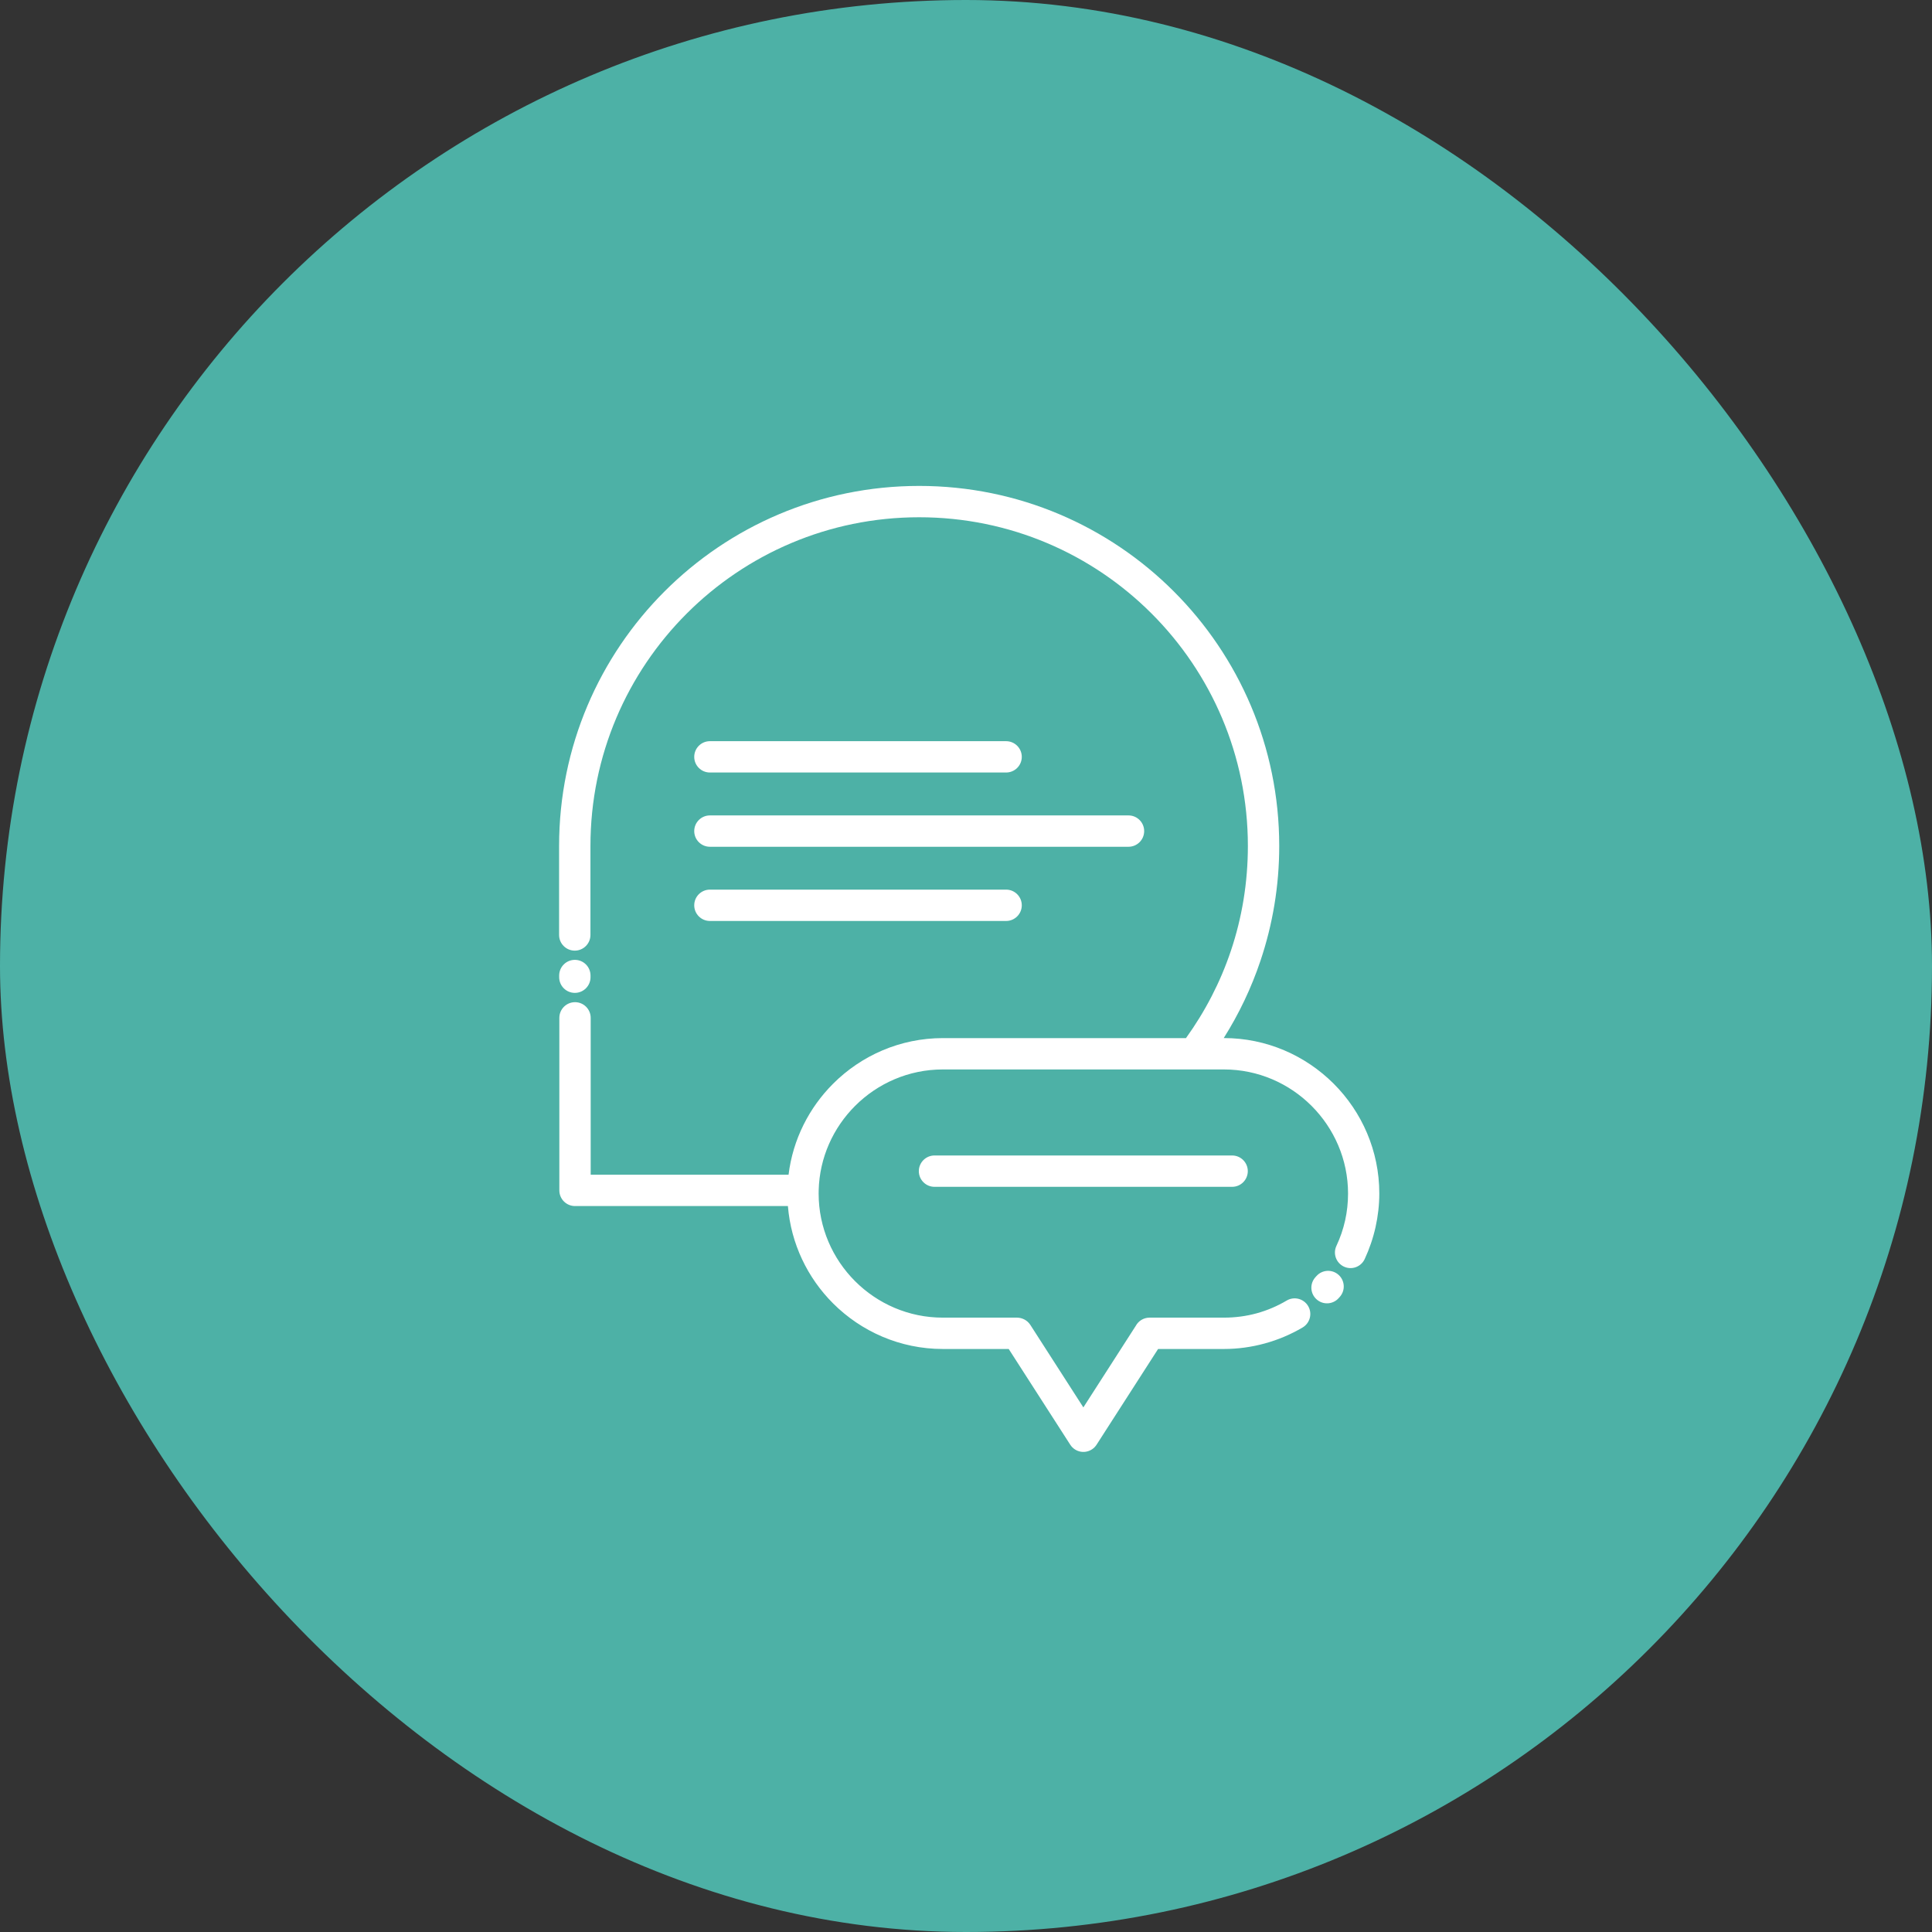
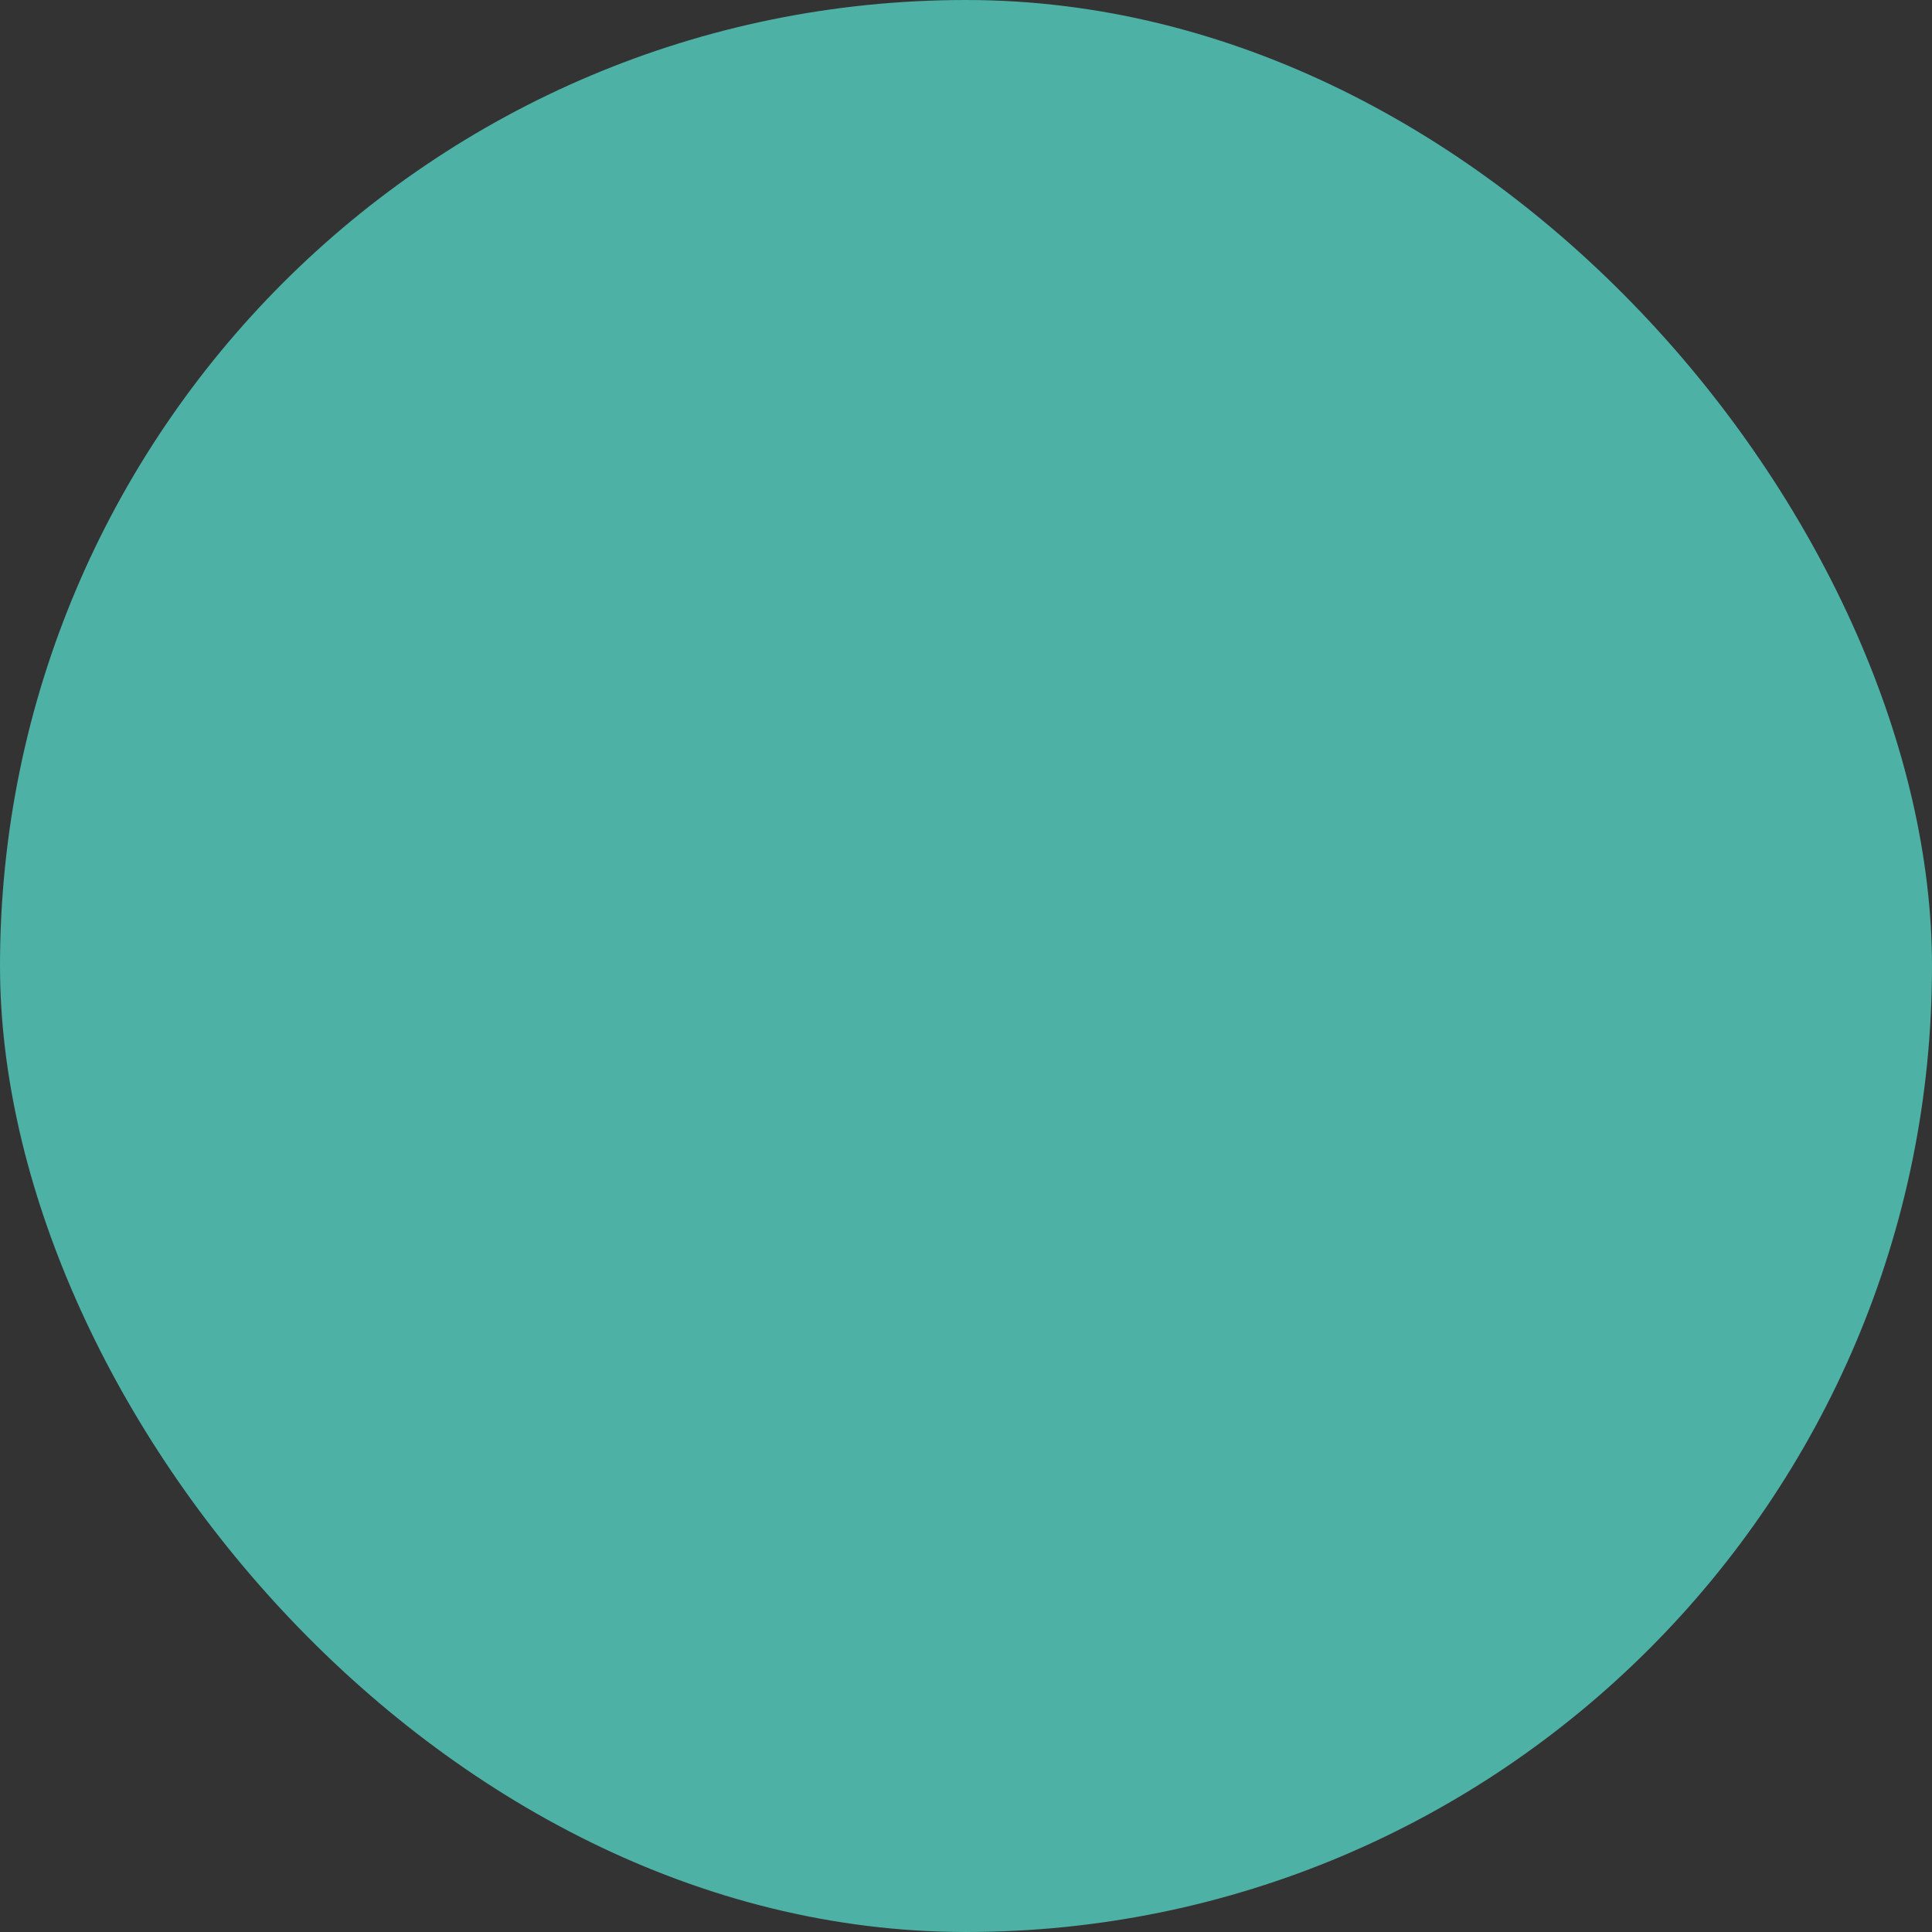
<svg xmlns="http://www.w3.org/2000/svg" width="150" height="150" viewBox="0 0 150 150" fill="none">
  <rect x="0" y="0" width="150" height="150" fill="#333333" stroke="none" />
  <rect width="150" height="150" rx="75" fill="#4DB1A6" />
-   <path d="M102.213 99.069C102.659 98.572 103.429 98.53 103.927 98.98C104.424 99.427 104.466 100.197 104.016 100.695L103.93 100.79C103.483 101.287 102.713 101.328 102.216 100.878C101.718 100.432 101.677 99.662 102.127 99.164L102.213 99.069ZM72.555 92.145C71.883 92.145 71.338 91.6 71.338 90.928C71.338 90.257 71.883 89.711 72.555 89.711H95.662C96.334 89.711 96.879 90.257 96.879 90.928C96.879 91.6 96.334 92.145 95.662 92.145H72.555ZM92.081 80.595C93.564 78.535 94.753 76.25 95.57 73.807C96.423 71.266 96.885 68.531 96.885 65.682C96.885 58.635 94.027 52.252 89.41 47.636C84.793 43.016 78.411 40.16 71.364 40.16C64.317 40.16 57.934 43.019 53.317 47.636C48.7 52.253 45.842 58.635 45.842 65.682V72.59C45.842 73.262 45.297 73.807 44.625 73.807C43.953 73.807 43.408 73.262 43.408 72.59V65.682C43.408 57.963 46.539 50.972 51.597 45.915C56.654 40.858 63.645 37.727 71.364 37.727C79.082 37.727 86.074 40.857 91.131 45.915C96.188 50.972 99.319 57.963 99.319 65.682C99.319 68.781 98.809 71.776 97.868 74.577C97.152 76.713 96.188 78.728 95.01 80.595H95.022C98.343 80.595 101.36 81.954 103.547 84.138C105.733 86.324 107.089 89.344 107.089 92.662C107.089 93.54 106.988 94.414 106.798 95.27C106.605 96.135 106.316 96.975 105.952 97.757C105.667 98.362 104.947 98.626 104.342 98.34C103.737 98.055 103.474 97.336 103.759 96.731C104.054 96.103 104.285 95.434 104.437 94.747C104.583 94.091 104.662 93.391 104.662 92.665C104.662 90.016 103.575 87.608 101.832 85.862C100.086 84.115 97.678 83.032 95.029 83.032H73.192C70.543 83.032 68.132 84.119 66.389 85.862C64.697 87.554 63.626 89.867 63.562 92.418V92.465L63.559 92.668C63.559 95.317 64.646 97.729 66.389 99.472C68.135 101.218 70.546 102.301 73.192 102.301H78.969C79.368 102.308 79.761 102.504 79.993 102.862L84.112 109.27L88.181 102.938C88.387 102.558 88.789 102.301 89.252 102.301H95.029C95.916 102.301 96.762 102.184 97.554 101.969C98.378 101.744 99.167 101.408 99.899 100.974C100.476 100.631 101.221 100.825 101.563 101.401C101.905 101.978 101.712 102.723 101.135 103.065C100.229 103.597 99.24 104.022 98.191 104.307C97.171 104.586 96.109 104.735 95.029 104.735H89.914L85.136 112.169C84.774 112.73 84.023 112.898 83.459 112.533C83.307 112.435 83.184 112.308 83.095 112.169L78.316 104.735H73.202C69.881 104.735 66.861 103.375 64.677 101.192C62.706 99.221 61.41 96.572 61.173 93.638H44.644C43.972 93.638 43.427 93.093 43.427 92.421V79.026C43.427 78.354 43.972 77.809 44.644 77.809C45.316 77.809 45.861 78.354 45.861 79.026V91.204H61.224C61.557 88.466 62.818 86.004 64.681 84.141C66.868 81.954 69.888 80.598 73.205 80.598H92.098L92.081 80.595ZM55.117 71.504C54.445 71.504 53.9 70.959 53.9 70.287C53.9 69.615 54.445 69.07 55.117 69.07H78.114C78.785 69.07 79.331 69.615 79.331 70.287C79.331 70.959 78.785 71.504 78.114 71.504H55.117ZM55.117 59.978C54.445 59.978 53.9 59.434 53.9 58.762C53.9 58.09 54.445 57.545 55.117 57.545H78.114C78.785 57.545 79.331 58.09 79.331 58.762C79.331 59.434 78.785 59.978 78.114 59.978H55.117ZM55.117 65.743C54.445 65.743 53.9 65.198 53.9 64.526C53.9 63.854 54.445 63.309 55.117 63.309H87.616C88.288 63.309 88.833 63.854 88.833 64.526C88.833 65.198 88.288 65.743 87.616 65.743H55.117ZM43.414 75.74C43.414 75.068 43.959 74.523 44.631 74.523C45.303 74.523 45.848 75.068 45.848 75.74V75.87C45.848 76.542 45.303 77.087 44.631 77.087C43.959 77.087 43.414 76.542 43.414 75.87V75.74Z" fill="white" />
</svg>